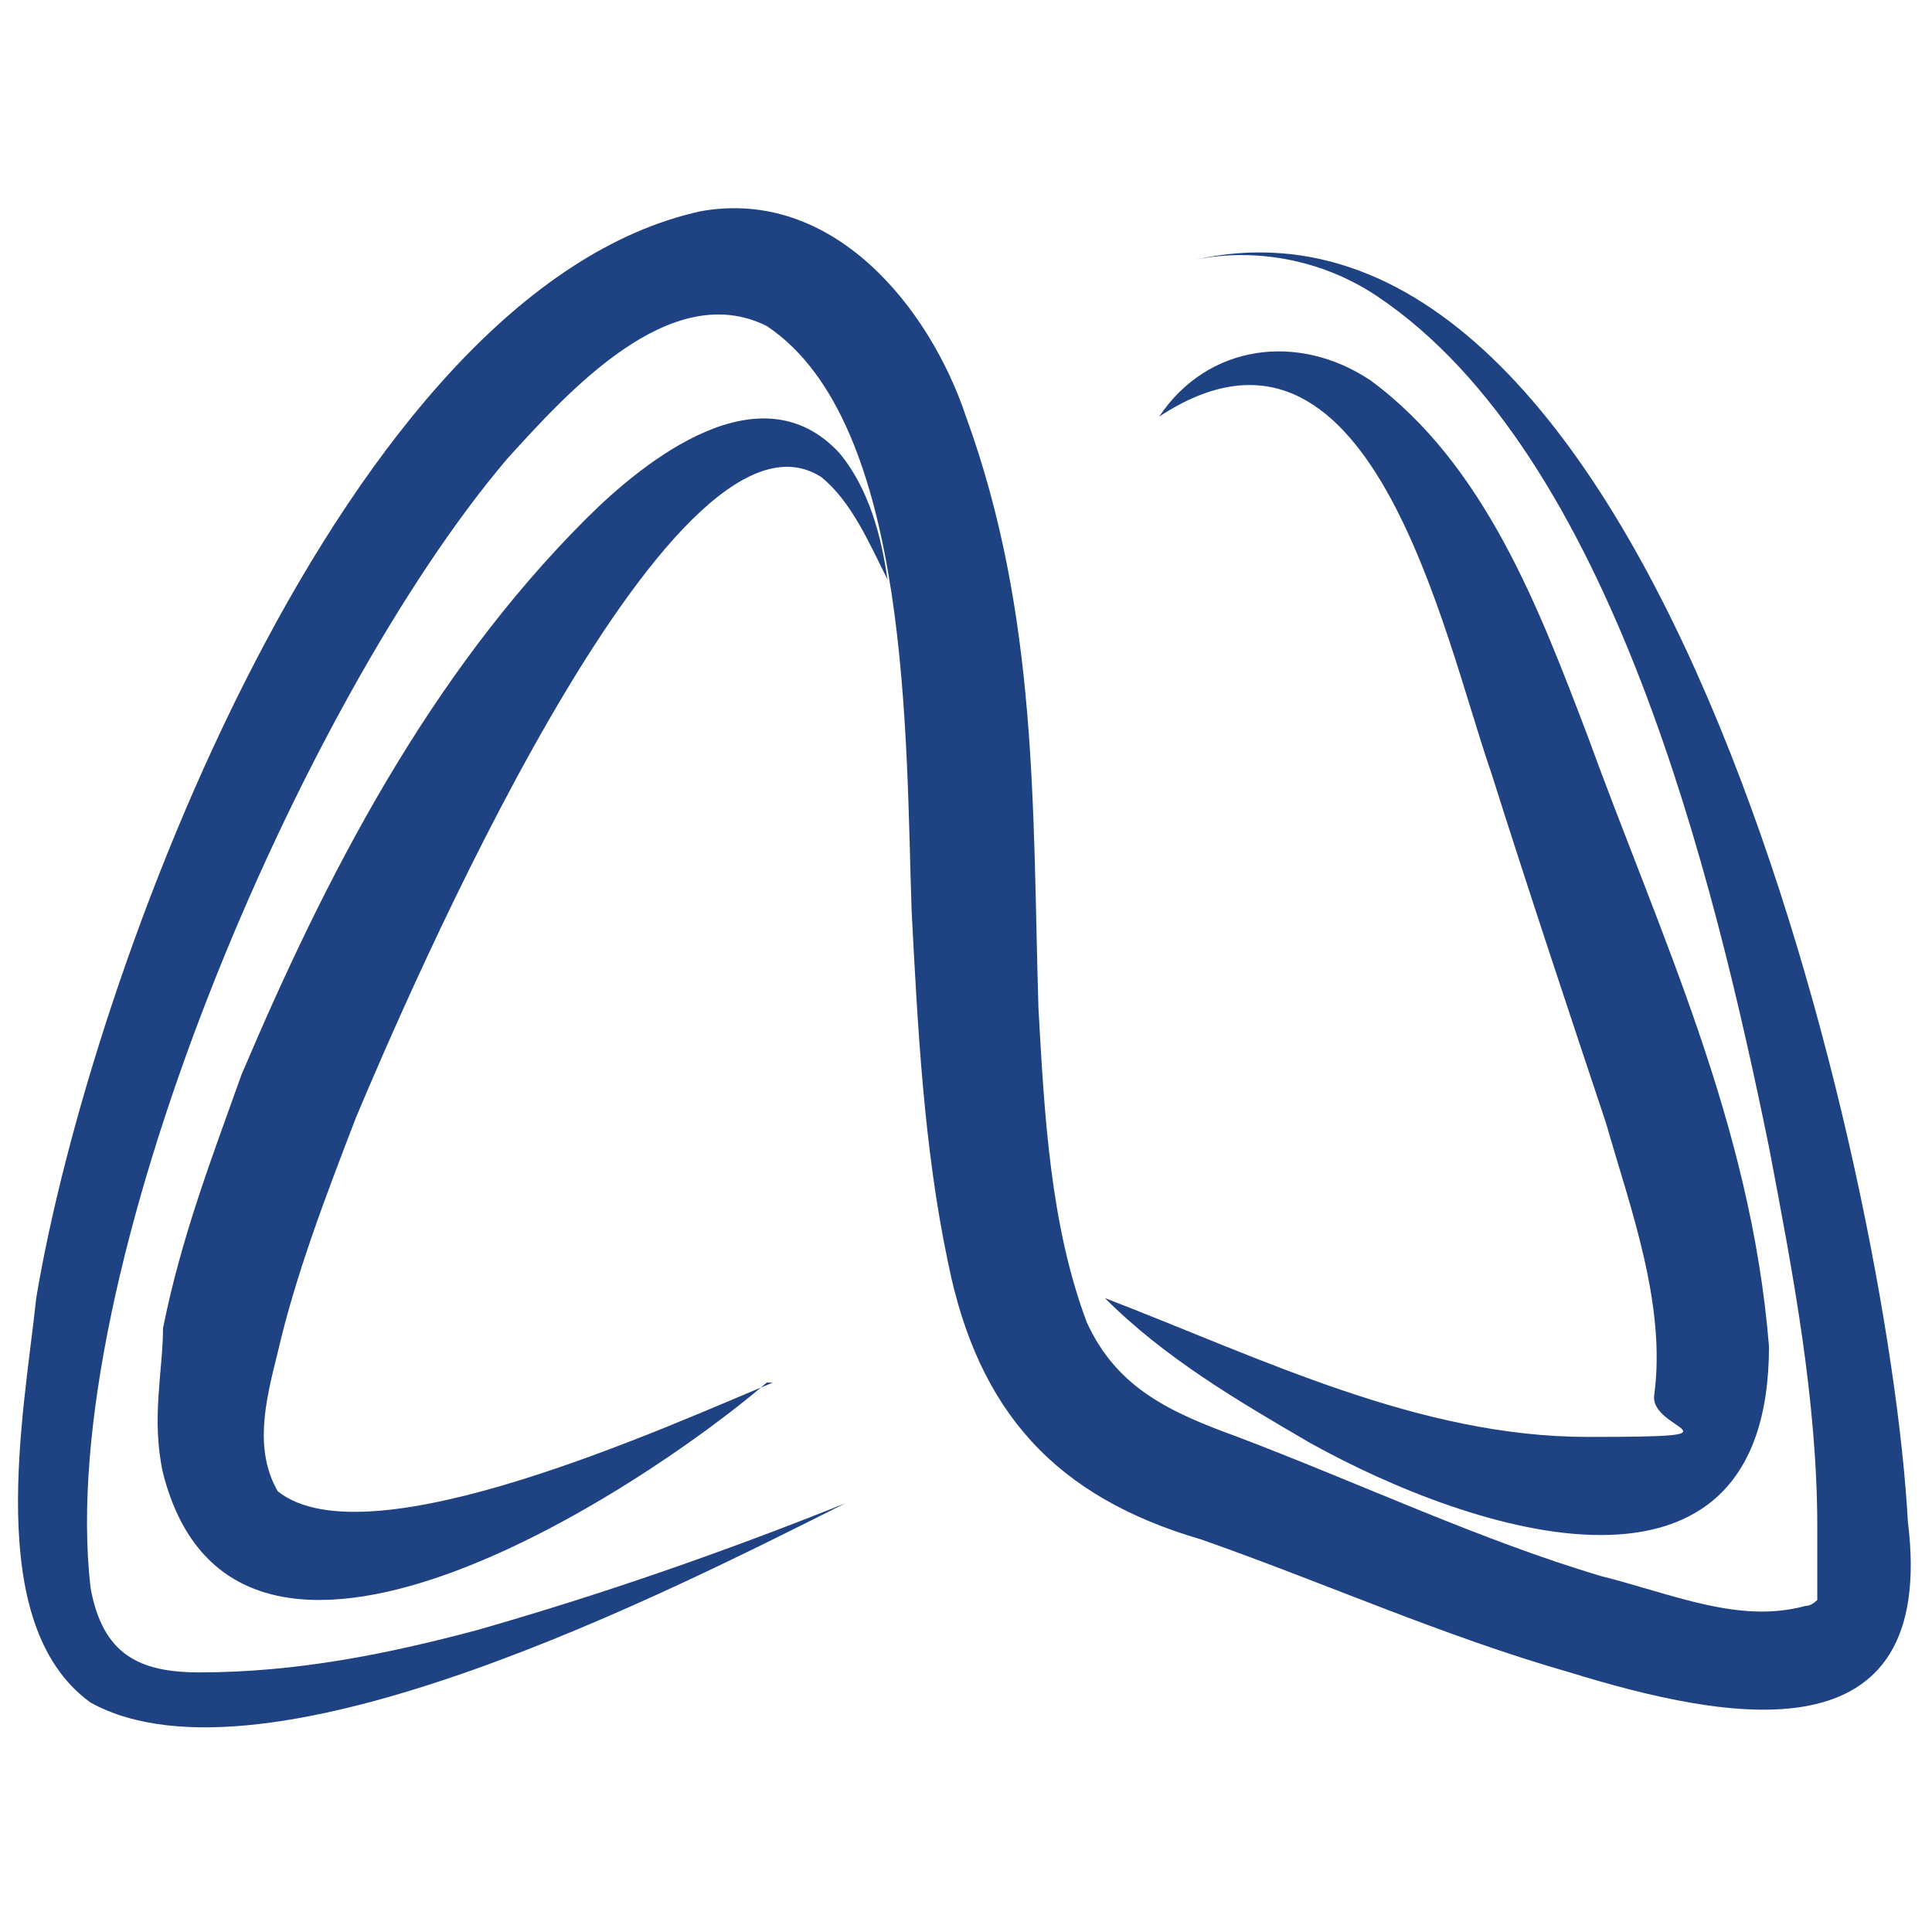
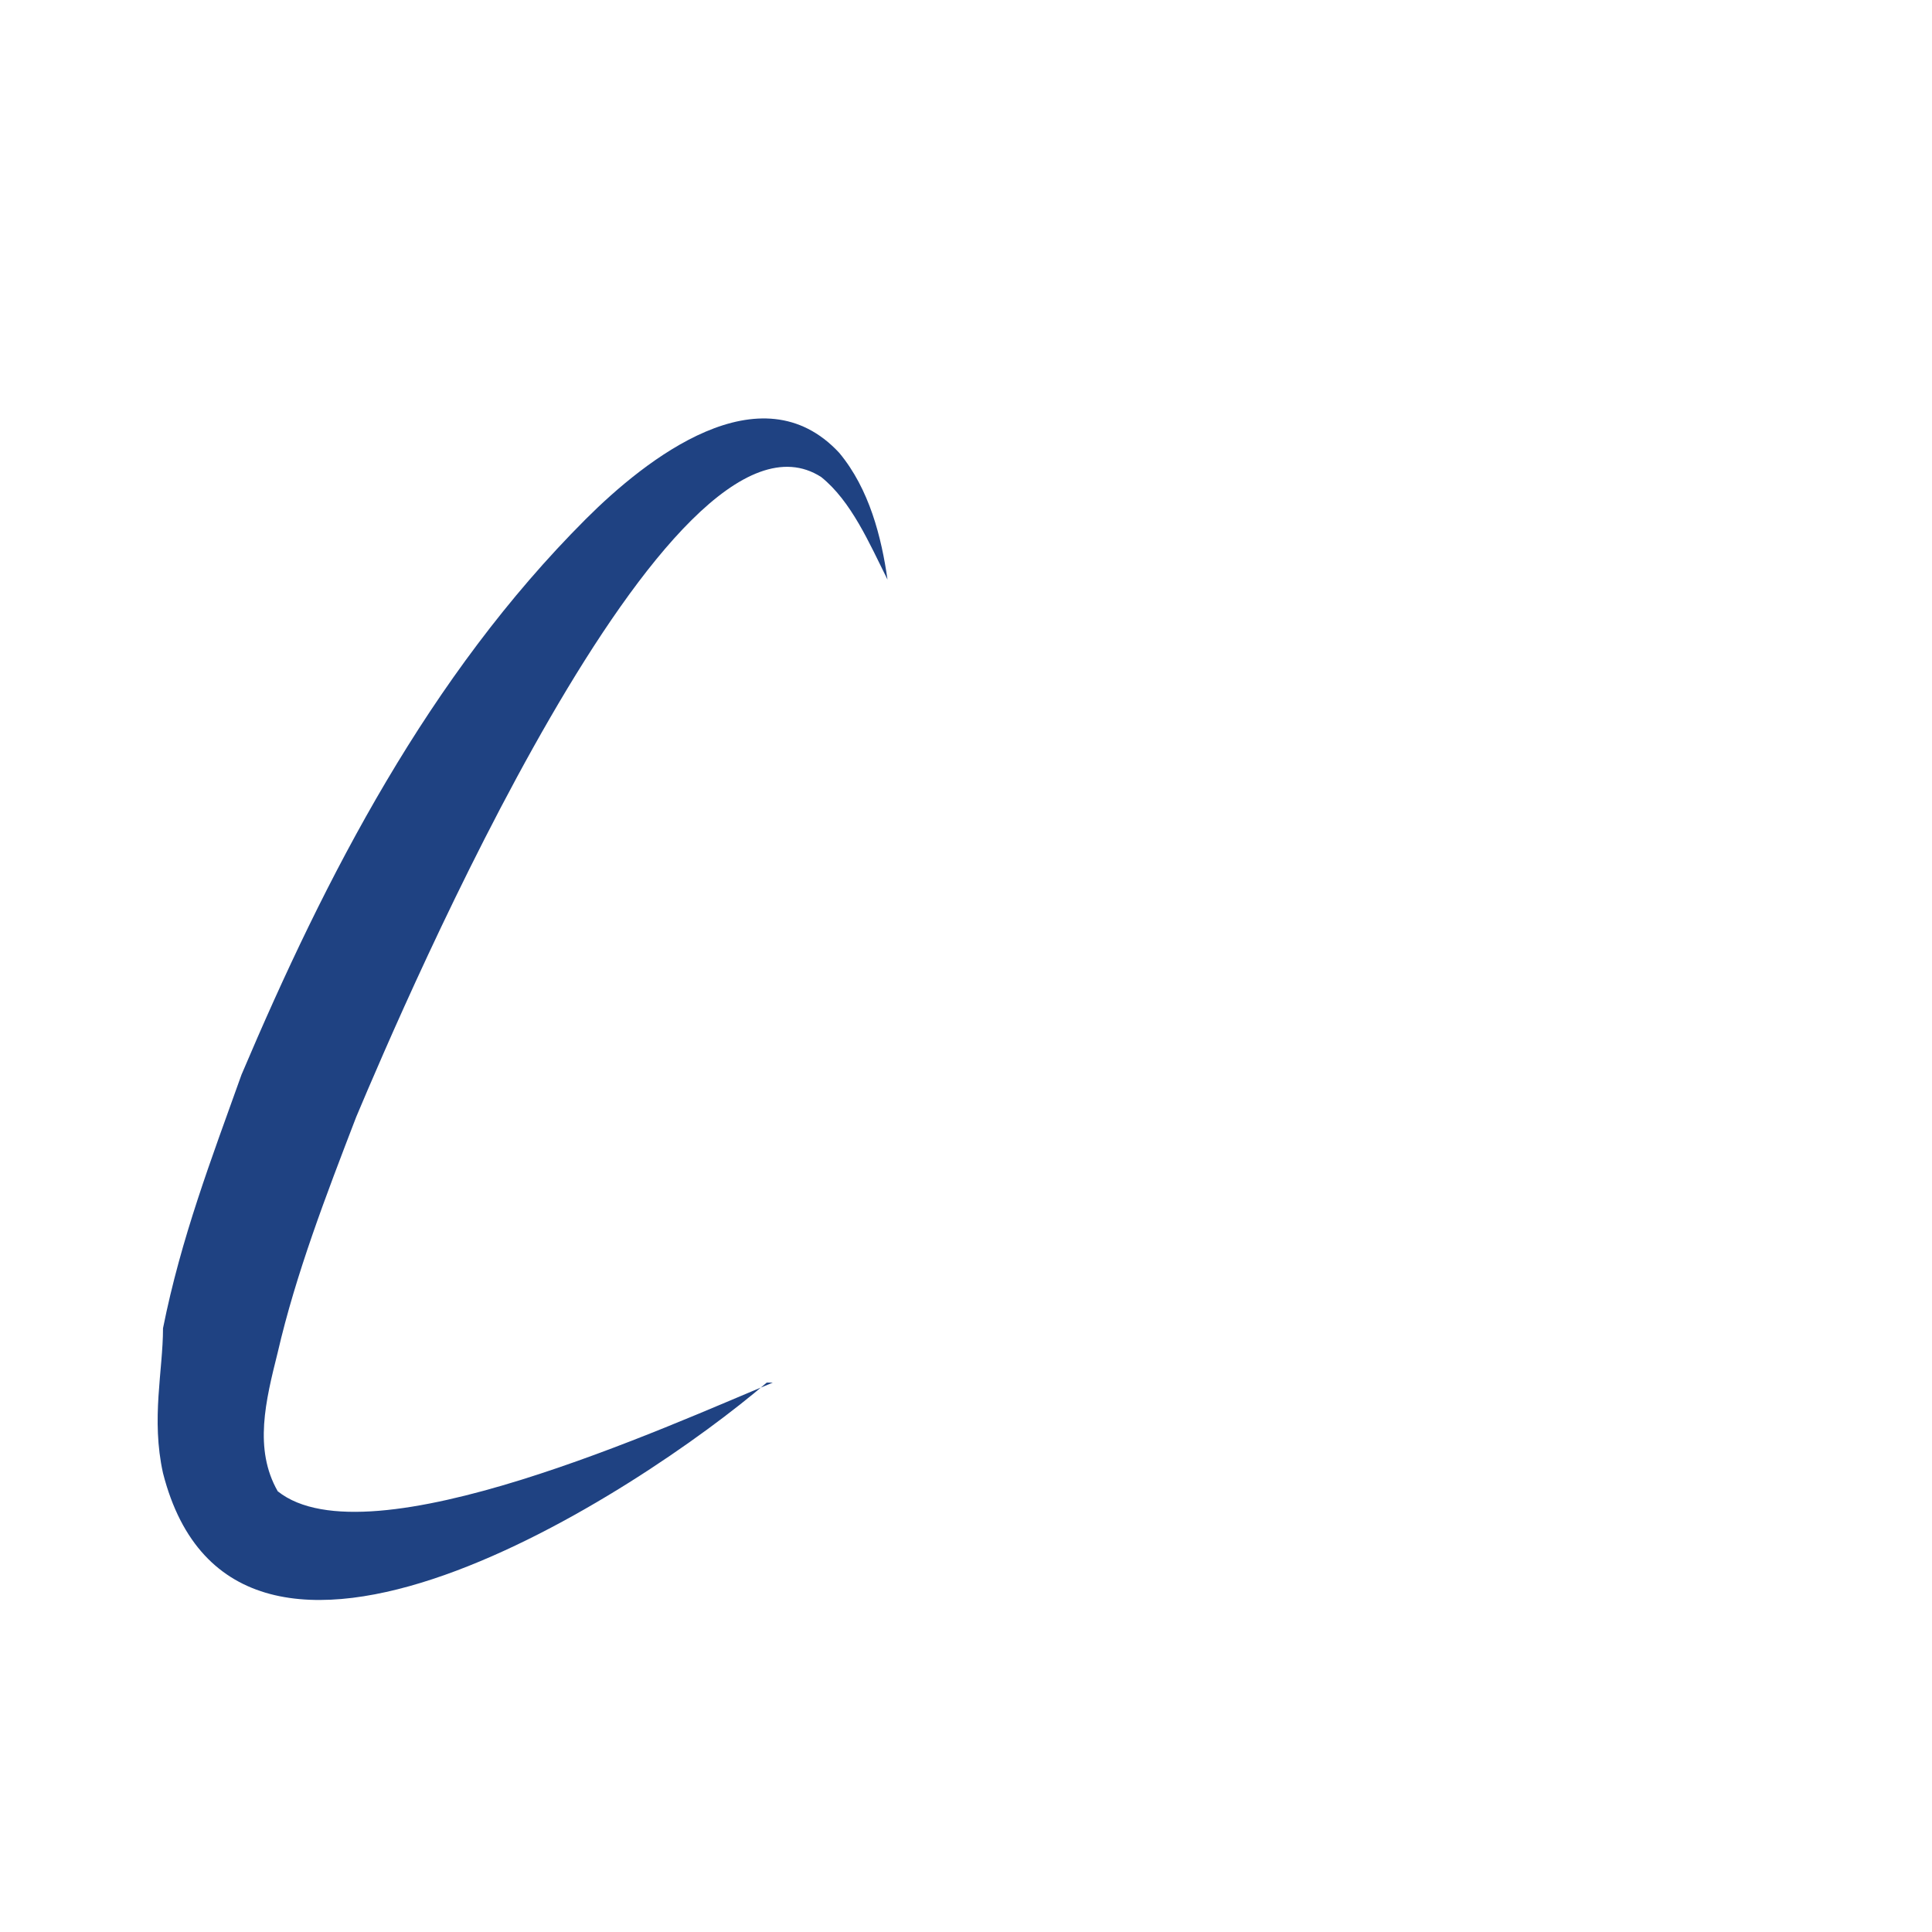
<svg xmlns="http://www.w3.org/2000/svg" viewBox="0 0 32 32" version="1.1" id="Layer_1">
  <defs>
    <style>
      .st0 {
        fill: #1f4282;
      }
    </style>
  </defs>
-   <path d="M14,24.9c-2.8,1.4-9.6,4.9-12.5,3.3-1.8-1.3-1.1-4.8-.9-6.7C1.5,16.1,5.7,4.8,11.6,3.5c2.2-.4,3.8,1.6,4.4,3.4,1.2,3.3,1.1,6.5,1.2,9.8.1,1.8.2,3.6.8,5.2.5,1.1,1.4,1.5,2.5,1.9,2.1.8,4,1.7,6,2.3,1.2.3,2.3.8,3.4.5q.1,0,.2-.1v-1.2c0-2.1-.4-4.2-.8-6.3-.9-4.4-2.6-11.5-6.5-14.1-.9-.6-2-.8-3-.6,7.7-1.7,11.5,15.3,11.8,20.9.5,4-3,3.3-5.6,2.5-2.1-.6-4.1-1.5-6.1-2.2-2.4-.7-3.7-2.1-4.2-4.6-.4-1.9-.5-3.9-.6-5.8-.1-2.8,0-8.1-2.4-9.7-1.6-.8-3.3,1.1-4.3,2.2C5,11.6.9,21.1,1.5,26.3c.2,1.1.8,1.4,1.8,1.4,1.6,0,3.1-.3,4.6-.7,2.1-.6,4.1-1.3,6.1-2.1h0Z" class="st0" />
  <path d="M12.7,22.9c-2.1,1.8-8.8,6.2-10,1.5-.2-.9,0-1.7,0-2.4.3-1.5.8-2.8,1.3-4.2,1.4-3.3,3.1-6.6,5.7-9.2,1-1,2.9-2.5,4.2-1.1.5.6.7,1.4.8,2.1-.3-.6-.6-1.3-1.1-1.7-2.5-1.6-6.9,8.7-7.7,10.6-.5,1.3-1,2.6-1.3,3.9-.2.8-.4,1.6,0,2.3,1.5,1.2,6.5-1.1,8.2-1.8h-.2Z" class="st0" />
-   <path d="M19.2,6.9c.8-1.2,2.3-1.4,3.5-.6,1.9,1.4,2.8,3.8,3.6,5.9,1.2,3.3,2.7,6.4,3,10.1,0,4.7-4.9,3.1-7.6,1.6-1.2-.7-2.4-1.4-3.4-2.4,2.6,1,5.2,2.3,8,2.3s1-.1,1.1-.7c.2-1.5-.4-3.1-.8-4.5-.6-1.8-1.3-3.9-1.9-5.8-.8-2.3-2-8.2-5.5-5.9h0Z" class="st0" />
</svg>